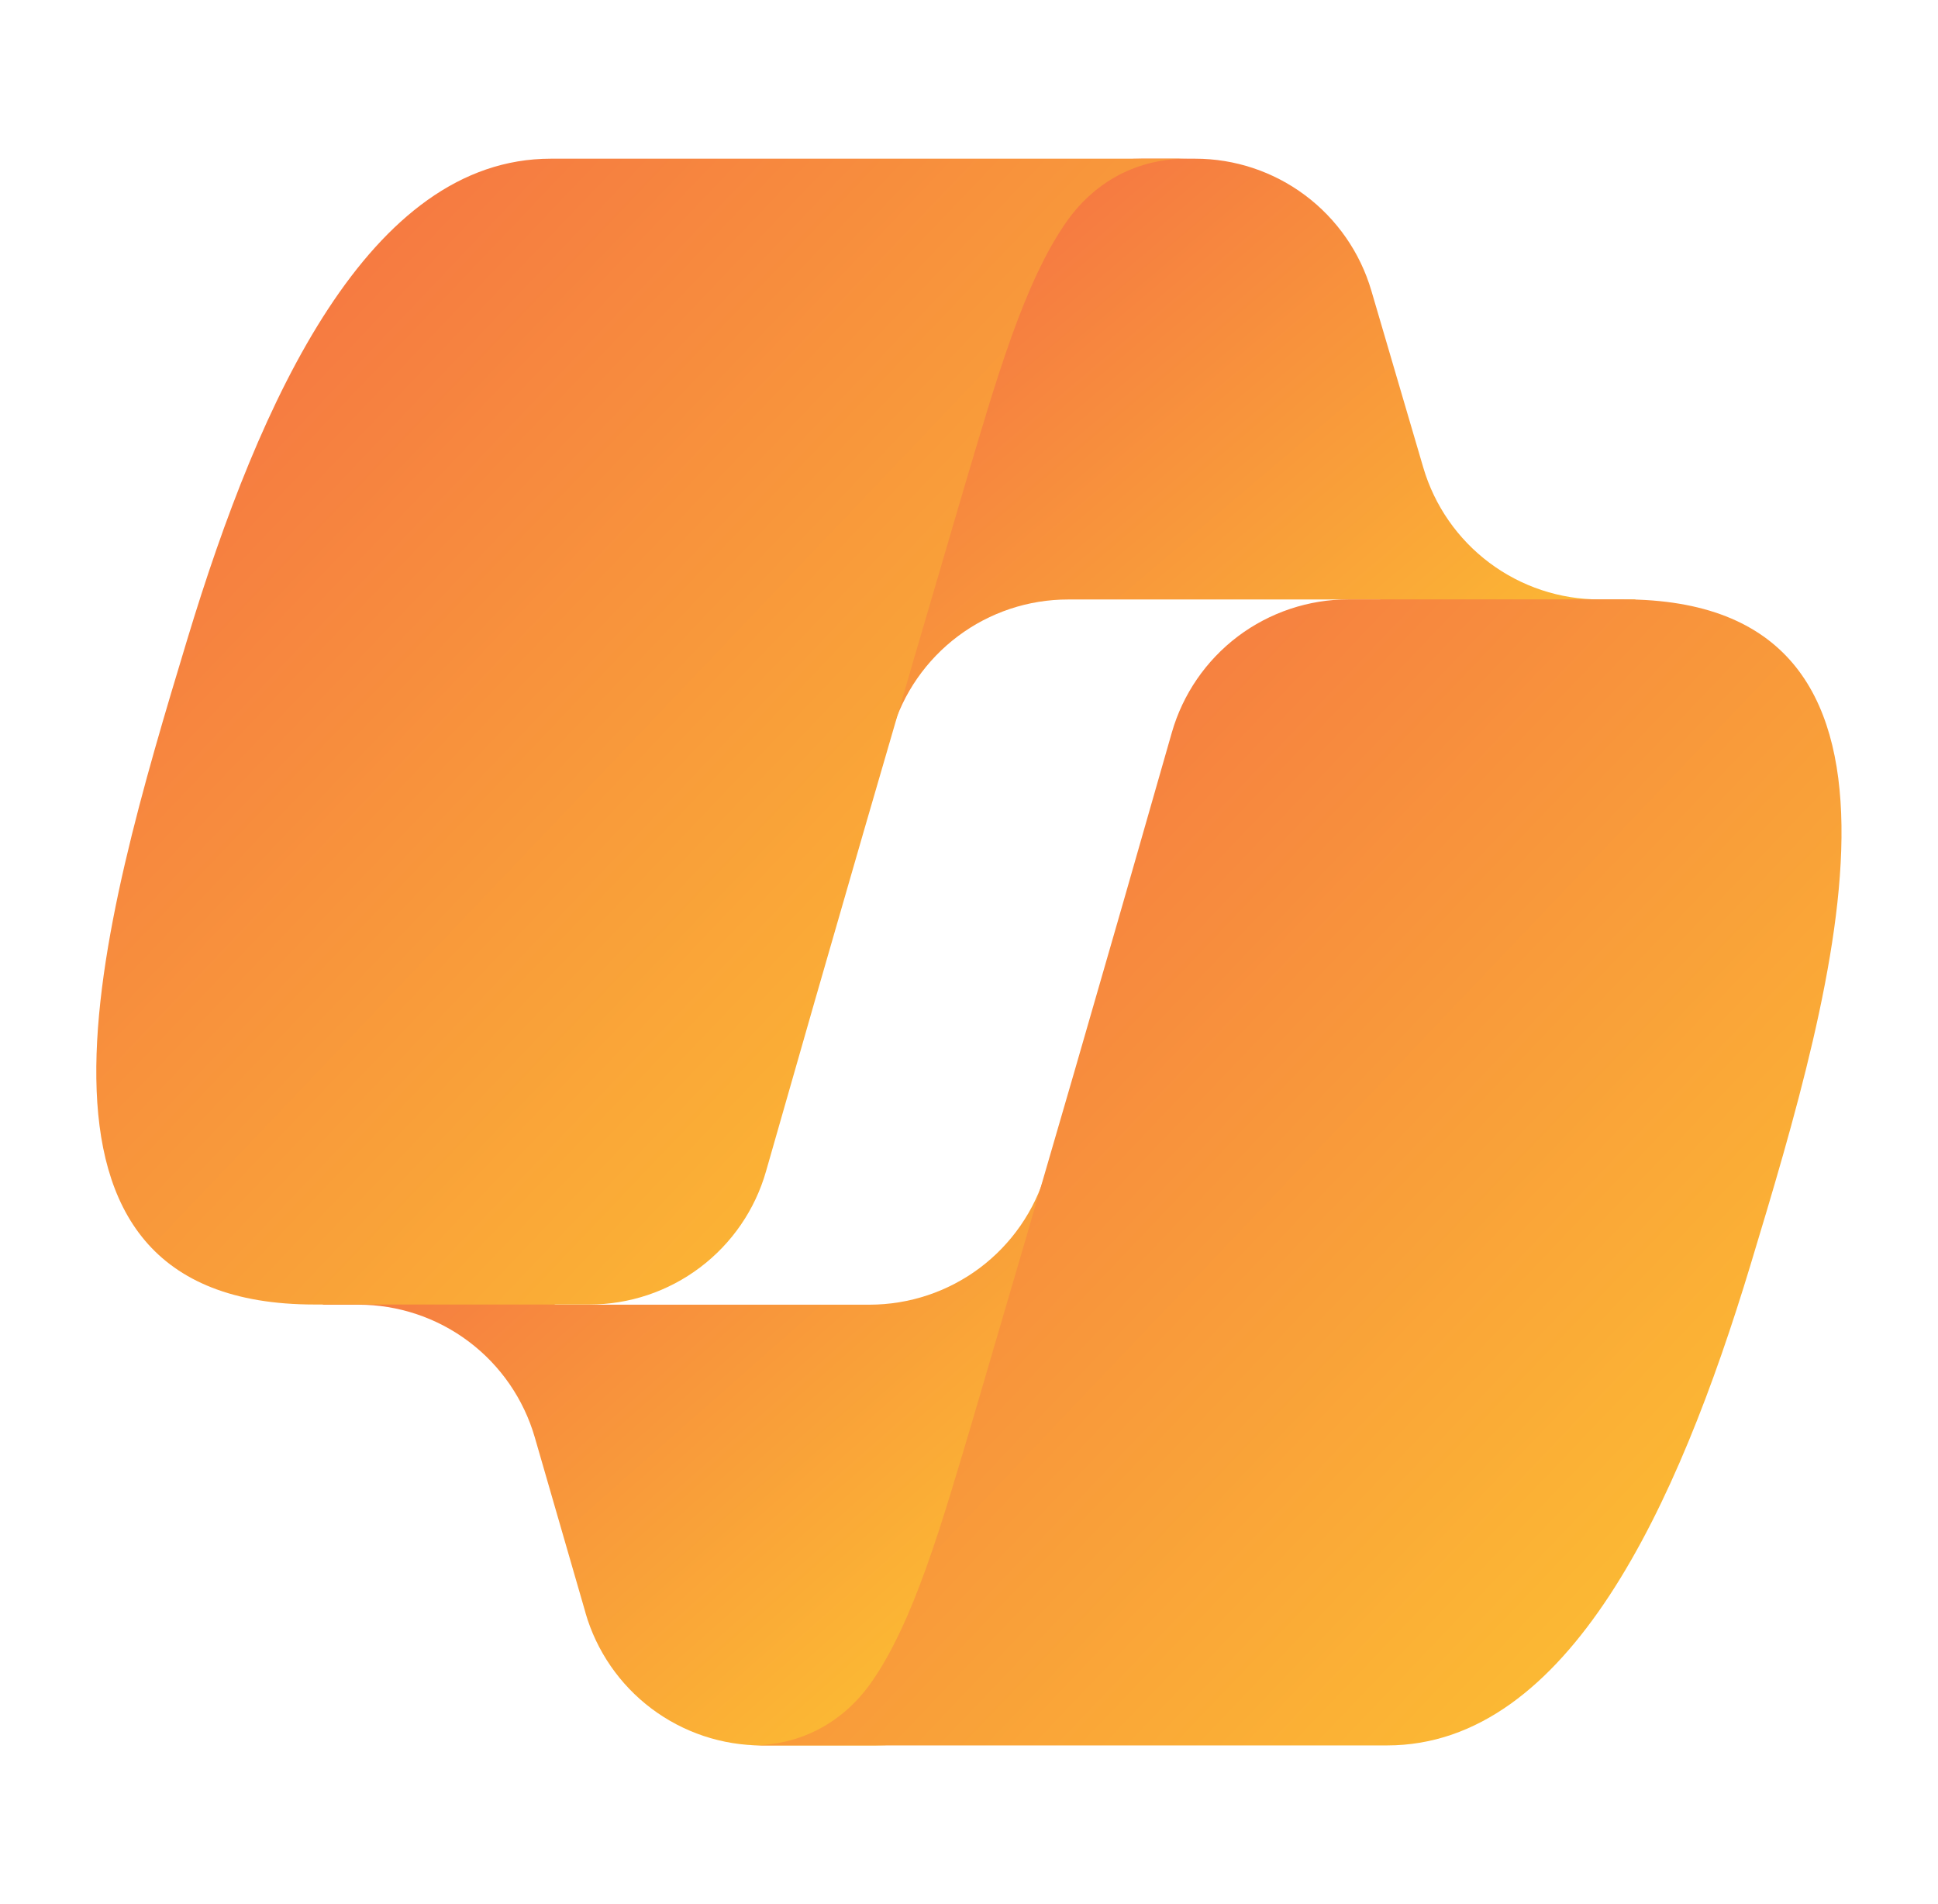
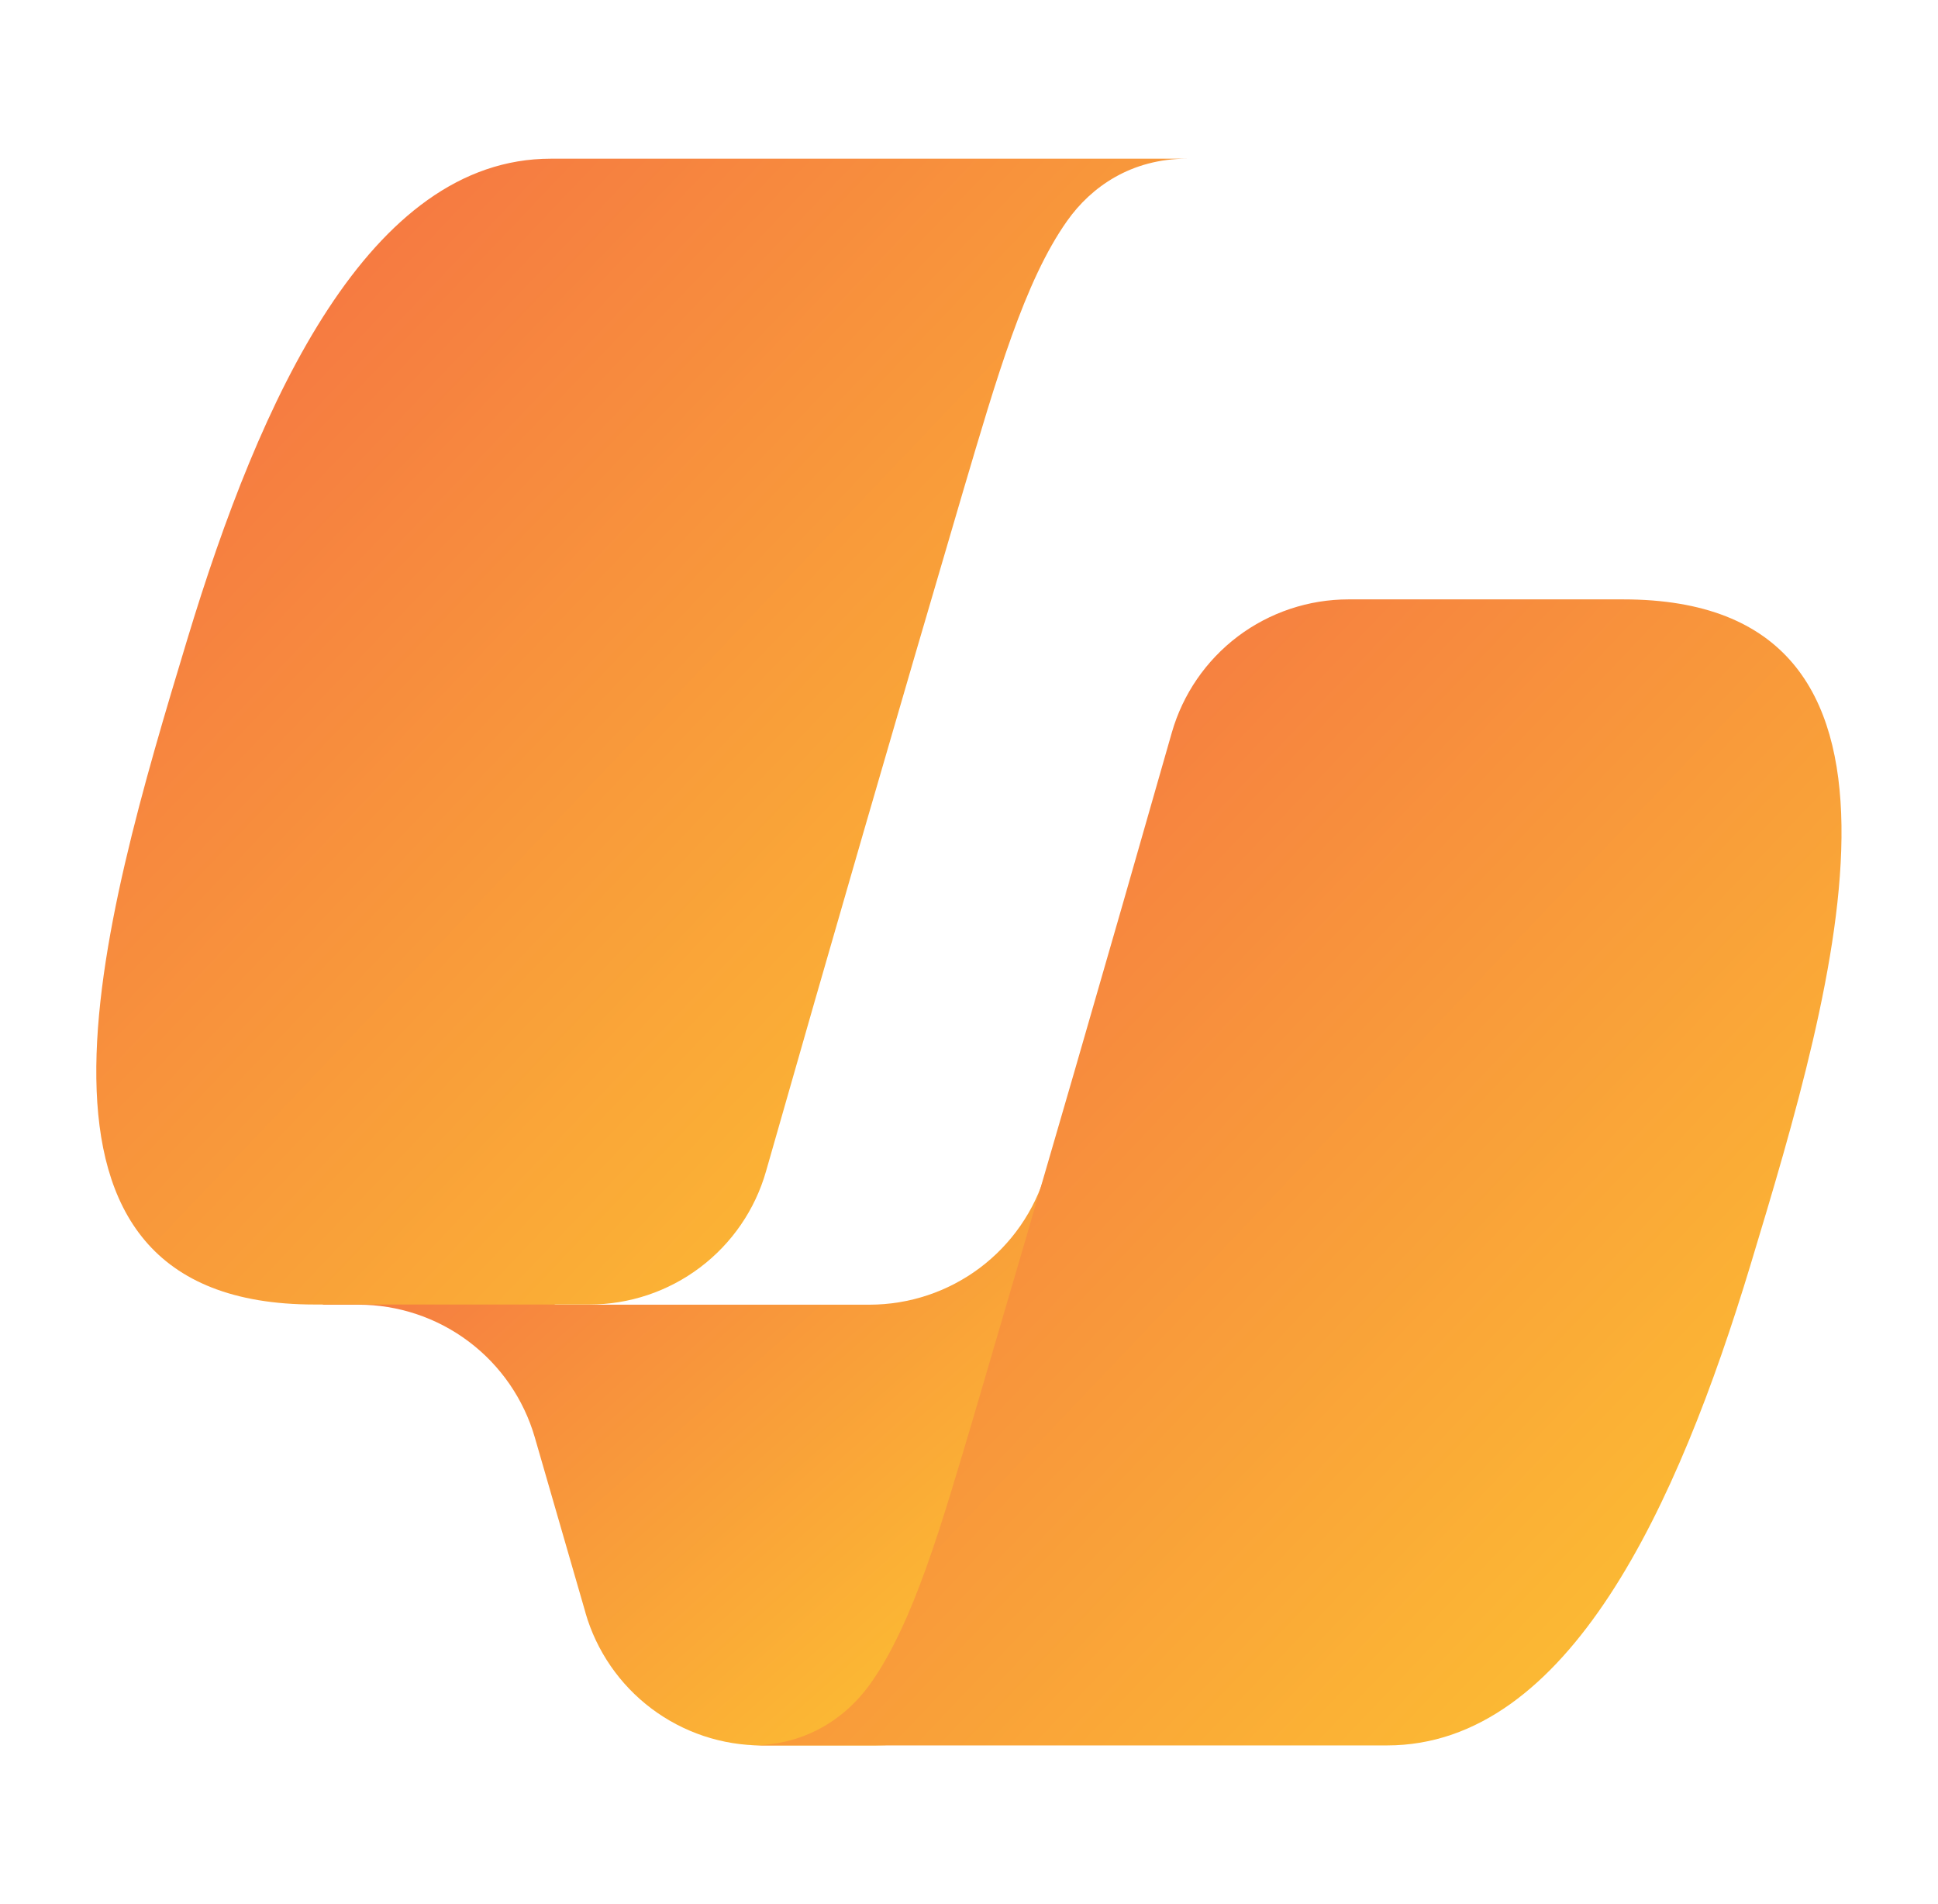
<svg xmlns="http://www.w3.org/2000/svg" width="57" height="56" viewBox="0 0 57 56" fill="none">
  <g clip-path="url(#clip0_2046_3462)">
-     <path d="M40.333 8.546C40.004 7.426 39.321 6.443 38.387 5.744C37.453 5.045 36.318 4.667 35.151 4.667H33.575C32.312 4.666 31.089 5.109 30.118 5.918C29.147 6.727 28.491 7.85 28.262 9.093L25.561 23.808L26.231 21.515C26.559 20.394 27.242 19.41 28.177 18.709C29.111 18.009 30.248 17.63 31.416 17.631H40.578L44.421 19.126L48.125 17.629H47.045C45.878 17.63 44.742 17.252 43.807 16.552C42.873 15.853 42.19 14.87 41.861 13.75L40.333 8.546Z" fill="url(#paint0_linear_2046_3462)" />
    <path d="M17.219 47.432C17.544 48.557 18.226 49.546 19.162 50.25C20.098 50.953 21.238 51.334 22.409 51.333H25.757C27.166 51.334 28.519 50.784 29.527 49.801C30.536 48.818 31.121 47.48 31.158 46.072L31.522 31.882L30.759 34.487C30.431 35.607 29.748 36.592 28.814 37.292C27.879 37.992 26.743 38.37 25.575 38.371H16.337L13.043 36.583L9.477 38.371H10.541C11.711 38.371 12.85 38.751 13.786 39.455C14.722 40.159 15.403 41.147 15.729 42.272L17.221 47.432H17.219Z" fill="url(#paint1_linear_2046_3462)" />
-     <path d="M34.916 4.667H16.202C10.856 4.667 7.648 11.733 5.51 18.798C2.976 27.172 -0.341 38.366 9.253 38.366H17.332C18.506 38.367 19.649 37.985 20.587 37.278C21.526 36.571 22.208 35.578 22.53 34.448C24.435 27.768 26.368 21.096 28.33 14.433C29.313 11.116 30.131 8.268 31.388 6.494C32.092 5.5 33.266 4.667 34.916 4.667Z" fill="url(#paint2_linear_2046_3462)" />
+     <path d="M34.916 4.667H16.202C10.856 4.667 7.648 11.733 5.51 18.798C2.976 27.172 -0.341 38.366 9.253 38.366H17.332C18.506 38.367 19.649 37.985 20.587 37.278C21.526 36.571 22.208 35.578 22.53 34.448C24.435 27.768 26.368 21.096 28.33 14.433C29.313 11.116 30.131 8.268 31.388 6.494C32.092 5.5 33.266 4.667 34.916 4.667" fill="url(#paint2_linear_2046_3462)" />
    <path d="M22.08 51.333H40.793C46.139 51.333 49.347 44.266 51.486 37.199C54.019 28.826 57.334 17.628 47.743 17.628H39.663C38.489 17.628 37.346 18.01 36.408 18.716C35.47 19.424 34.788 20.417 34.465 21.546C32.56 28.228 30.627 34.901 28.665 41.566C27.682 44.883 26.863 47.732 25.608 49.506C24.903 50.5 23.73 51.333 22.08 51.333Z" fill="url(#paint3_linear_2046_3462)" />
  </g>
  <defs>
    <linearGradient id="paint0_linear_2046_3462" x1="25.561" y1="4.667" x2="44.446" y2="26.929" gradientUnits="userSpaceOnUse">
      <stop stop-color="#F46B45" />
      <stop offset="1" stop-color="#FDC830" />
    </linearGradient>
    <linearGradient id="paint1_linear_2046_3462" x1="9.477" y1="31.882" x2="28.777" y2="53.755" gradientUnits="userSpaceOnUse">
      <stop stop-color="#F46B45" />
      <stop offset="1" stop-color="#FDC830" />
    </linearGradient>
    <linearGradient id="paint2_linear_2046_3462" x1="2.832" y1="4.667" x2="36.491" y2="36.712" gradientUnits="userSpaceOnUse">
      <stop stop-color="#F46B45" />
      <stop offset="1" stop-color="#FDC830" />
    </linearGradient>
    <linearGradient id="paint3_linear_2046_3462" x1="22.08" y1="17.628" x2="55.744" y2="49.672" gradientUnits="userSpaceOnUse">
      <stop stop-color="#F46B45" />
      <stop offset="1" stop-color="#FDC830" />
    </linearGradient>
    <clipPath id="clip0_2046_3462">
      <rect width="56" height="56" fill="white" transform="translate(0.5)" />
    </clipPath>
  </defs>
</svg>